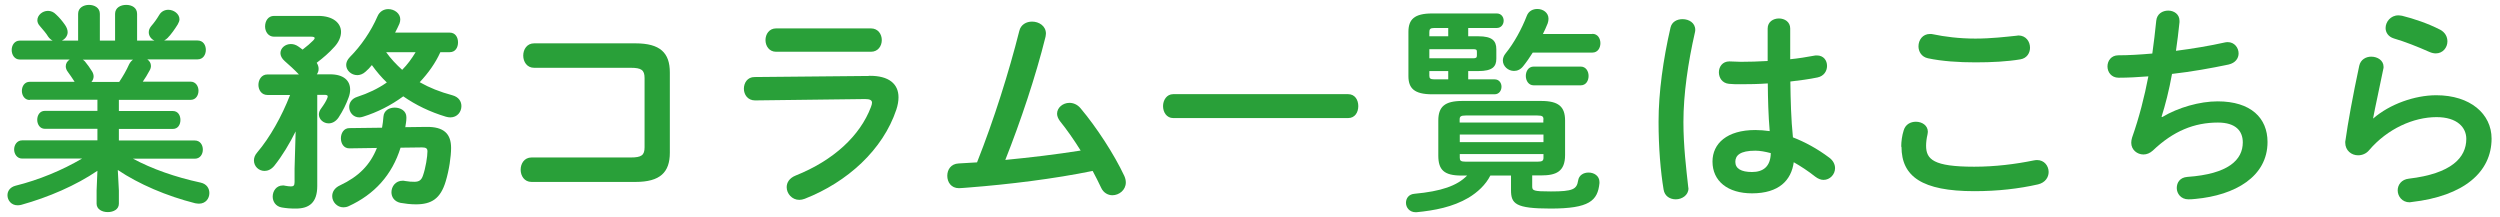
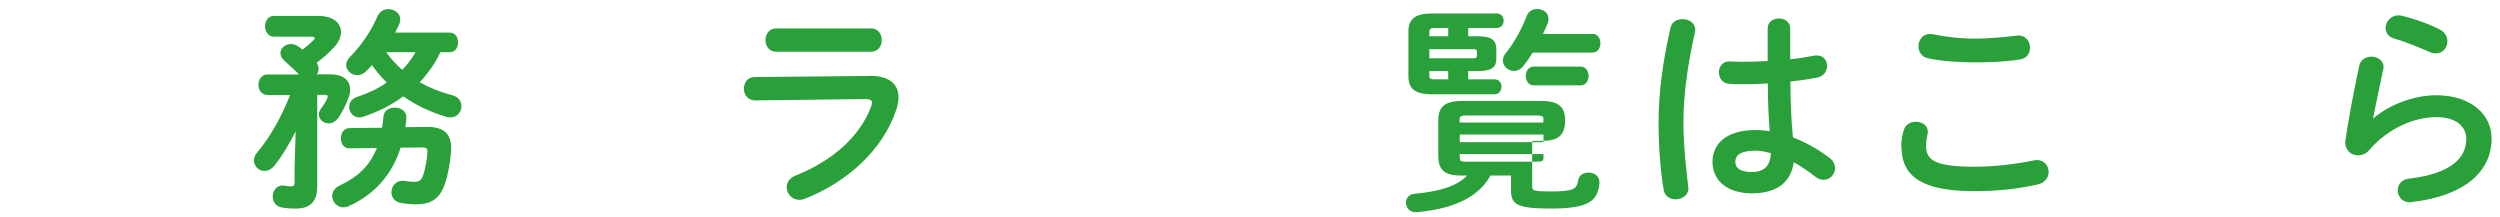
<svg xmlns="http://www.w3.org/2000/svg" width="184" height="16" viewBox="0 0 184 16">
-   <path d="m2.19,7.36c-.38,0-.58-.34-.58-.67s.19-.67.58-.67h3.3l-.03-.05c-.16-.24-.3-.46-.46-.67-.11-.14-.16-.29-.16-.42,0-.21.11-.38.29-.5H1.45c-.38,0-.59-.35-.59-.7s.21-.69.59-.69h2.43c-.13-.06-.24-.16-.34-.3-.14-.24-.34-.46-.61-.78-.13-.14-.18-.29-.18-.42,0-.37.37-.69.78-.69.21,0,.42.08.59.26.26.24.46.48.67.78.13.19.19.37.19.53,0,.27-.19.51-.43.62h1.2v-1.97c0-.45.4-.66.8-.66s.8.21.8.66v1.97h1.12v-1.97c0-.45.4-.66.82-.66s.8.21.8.66v1.97h1.28c-.24-.11-.42-.34-.42-.61,0-.16.05-.3.18-.46.21-.24.4-.5.59-.82.16-.27.42-.38.67-.38.4,0,.82.3.82.7,0,.11-.05.24-.13.38-.22.35-.46.7-.74.99-.08.08-.16.14-.26.19h2.46c.42,0,.61.35.61.69s-.19.7-.61.7h-3.7c.16.11.27.27.27.48,0,.11-.03.22-.1.34-.16.3-.32.56-.5.82h3.52c.38,0,.58.34.58.67s-.19.67-.58.67h-5.28v.82h3.97c.38,0,.56.32.56.66s-.18.66-.56.66h-3.97v.85h5.59c.4,0,.59.34.59.67s-.19.67-.59.67h-4.55c1.39.75,3.12,1.36,4.98,1.76.45.1.64.43.64.77,0,.4-.27.78-.77.78-.08,0-.18-.02-.27-.03-2.1-.53-4.16-1.41-5.7-2.45l.08,1.52v.96c0,.42-.4.62-.82.62s-.82-.21-.82-.62v-.96l.06-1.46c-1.57,1.07-3.6,1.95-5.62,2.51-.1.02-.18.03-.26.03-.46,0-.74-.37-.74-.74,0-.3.18-.59.59-.7,1.73-.43,3.44-1.14,4.9-2H1.63c-.38,0-.59-.34-.59-.67s.21-.67.59-.67h5.54v-.85h-3.87c-.37,0-.56-.34-.56-.66,0-.34.19-.66.56-.66h3.87v-.82H2.19Zm6.59-1.34c.27-.4.53-.85.72-1.28.08-.16.18-.27.29-.35h-3.7c.06.03.11.08.16.13.21.26.35.45.53.74.08.13.11.26.11.37,0,.14-.06.29-.16.4h2.05Z" style="fill:#29a039;stroke-width:0px" />
  <path d="m21.77,9.65c-.45.91-.99,1.81-1.58,2.55-.22.27-.48.38-.72.38-.43,0-.78-.34-.78-.77,0-.19.06-.38.24-.59.93-1.09,1.81-2.66,2.42-4.23h-1.67c-.43,0-.66-.37-.66-.74s.22-.77.66-.77h2.32c-.35-.37-.69-.67-1.04-.98-.22-.19-.32-.4-.32-.59,0-.37.35-.67.77-.67.19,0,.38.06.56.19.1.08.21.14.3.22.32-.24.59-.48.78-.67.06-.06.11-.13.11-.18,0-.06-.08-.1-.24-.1h-2.75c-.43,0-.66-.38-.66-.75,0-.4.22-.78.66-.78h3.25c1.1,0,1.68.53,1.68,1.18,0,.35-.16.74-.48,1.09-.4.45-.85.83-1.31,1.18.1.16.14.3.14.45s-.05.29-.13.4h.98c.99,0,1.47.46,1.47,1.12,0,.18-.03.37-.11.58-.18.5-.42.99-.75,1.49-.21.3-.48.42-.72.42-.38,0-.72-.29-.72-.66,0-.13.05-.29.16-.43.22-.3.38-.56.46-.77.02-.05.03-.1.03-.13,0-.08-.08-.11-.26-.11h-.51v6.71c0,1.22-.59,1.66-1.57,1.66-.45,0-.67-.02-1.04-.08-.46-.08-.67-.45-.67-.8,0-.4.26-.82.75-.82.05,0,.11,0,.16.02.19.03.3.05.43.05.19,0,.27-.06.27-.32v-.99l.08-2.77Zm6.35-.26c.05-.26.08-.53.1-.8.03-.46.43-.67.83-.67.43,0,.86.24.86.7v.08c0,.22-.05.45-.08.66l1.55-.02c1.28-.02,1.82.5,1.82,1.55,0,.61-.14,1.62-.4,2.47-.38,1.26-1.04,1.68-2.19,1.68-.4,0-.8-.05-1.14-.11-.45-.1-.66-.43-.66-.78,0-.42.3-.85.83-.85.05,0,.11,0,.16.02.3.05.48.06.7.06.35,0,.51-.13.62-.43.21-.58.34-1.44.34-1.81,0-.21-.1-.29-.4-.29l-1.58.02c-.62,2-1.92,3.44-3.83,4.31-.13.06-.26.08-.38.08-.46,0-.82-.4-.82-.82,0-.3.16-.61.58-.8,1.36-.64,2.21-1.49,2.71-2.75l-2.03.03c-.42,0-.62-.37-.62-.74s.21-.75.62-.75l2.4-.03Zm4.29-5.55c-.37.82-.9,1.55-1.52,2.21.7.4,1.5.72,2.4.96.48.13.67.46.67.8,0,.42-.3.83-.82.83-.1,0-.21-.02-.32-.05-1.17-.35-2.22-.86-3.14-1.5-.9.66-1.9,1.17-2.96,1.5-.1.03-.19.05-.27.05-.46,0-.75-.38-.75-.77,0-.3.18-.61.59-.74.8-.26,1.54-.61,2.18-1.06-.4-.38-.77-.82-1.1-1.28-.14.18-.3.34-.46.48-.19.18-.42.26-.61.26-.45,0-.82-.35-.82-.75,0-.19.08-.38.27-.58.82-.82,1.57-1.92,2.03-2.99.16-.38.48-.54.8-.54.45,0,.88.32.88.75,0,.11-.02.21-.06.32-.1.21-.19.43-.32.66h4.02c.42,0,.61.35.61.72s-.19.72-.61.72h-.69Zm-3.99,0c.34.48.74.9,1.18,1.3.38-.38.71-.83.99-1.3h-2.18Z" style="fill:#29a039;stroke-width:0px" />
-   <path d="m47.44,5.74c0-.59-.24-.75-1.02-.75h-7.11c-.53,0-.8-.45-.8-.9s.27-.9.8-.9h7.46c1.82,0,2.53.7,2.53,2.14v5.91c0,1.44-.71,2.15-2.53,2.15h-7.65c-.53,0-.8-.45-.8-.9s.27-.9.8-.9h7.3c.79,0,1.02-.16,1.02-.75v-5.11Z" style="fill:#29a039;stroke-width:0px" />
  <path d="m63.97,5.58c1.47-.02,2.16.61,2.16,1.58,0,.27-.05.58-.16.91-.99,2.96-3.6,5.33-6.74,6.56-.14.05-.27.08-.4.08-.54,0-.93-.46-.93-.93,0-.34.19-.67.66-.86,2.8-1.12,4.74-2.93,5.54-5.04.05-.13.08-.24.08-.32,0-.19-.16-.27-.51-.27l-8.1.1c-.54,0-.82-.43-.82-.86s.26-.86.78-.86l8.44-.08Zm.13-3.49c.53,0,.8.43.8.86s-.27.86-.8.86h-6.98c-.51,0-.78-.43-.78-.86s.27-.86.78-.86h6.98Z" style="fill:#29a039;stroke-width:0px" />
-   <path d="m79.53,11.07c-.5-.8-1.02-1.54-1.52-2.16-.14-.19-.21-.38-.21-.54,0-.45.43-.8.91-.8.27,0,.58.11.82.4,1.17,1.39,2.47,3.38,3.22,4.98.08.18.11.34.11.48,0,.56-.5.94-.99.94-.32,0-.66-.18-.83-.56-.18-.4-.4-.8-.62-1.23-2.82.58-6.16.99-9.12,1.22-.26.02-.61.05-.72.05-.58,0-.86-.45-.86-.91s.27-.88.83-.91c.45-.03.9-.05,1.36-.08,1.25-3.15,2.35-6.66,3.11-9.67.11-.48.53-.69.94-.69.51,0,1.02.32,1.02.88,0,.06-.02.16-.03.24-.72,2.9-1.84,6.24-2.96,9.06,1.86-.18,3.71-.4,5.55-.69Z" style="fill:#29a039;stroke-width:0px" />
-   <path d="m99.22,6.93c.51,0,.75.43.75.88s-.24.88-.75.88h-12.87c-.5,0-.75-.45-.75-.88s.26-.88.75-.88h12.87Z" style="fill:#29a039;stroke-width:0px" />
-   <path d="m112.77,12.93v.78c0,.32.08.38,1.38.38,1.62,0,1.9-.16,2-.8.06-.4.4-.59.77-.59.4,0,.8.24.8.7v.08c-.13,1.3-.75,1.87-3.6,1.87-2.58,0-2.91-.35-2.91-1.36v-1.07h-1.52c-.35.69-.94,1.23-1.6,1.63-1.17.69-2.51.94-3.84,1.07h-.06c-.45,0-.71-.35-.71-.69s.21-.64.64-.67c1.94-.18,3.12-.58,3.86-1.34h-.42c-1.28,0-1.7-.42-1.7-1.47v-2.58c0-1.02.48-1.44,1.76-1.44h5.81c1.28,0,1.76.42,1.76,1.44v2.54c0,1.22-.66,1.5-1.76,1.5h-.66Zm-2.77-7.09c.34,0,.51.27.51.54,0,.29-.18.56-.51.56h-4.59c-1.33,0-1.75-.45-1.75-1.34v-3.25c0-.91.42-1.36,1.75-1.36h4.75c.34,0,.51.27.51.53,0,.27-.18.54-.51.54h-2.1v.61h.74c1.04,0,1.33.34,1.33.96v.69c0,.59-.29.91-1.33.91h-.74v.61h1.94Zm-3.41-3.17v-.61h-1.02c-.3,0-.37.08-.37.29v.32h1.39Zm1.84,1.62c.21,0,.27-.05.27-.21v-.27c0-.16-.06-.19-.27-.19h-3.23v.67h3.23Zm-1.84.94h-1.39v.34c0,.19.06.27.37.27h1.02v-.61Zm7.01,3.57c0-.22-.06-.3-.45-.3h-5.27c-.38,0-.45.08-.45.3v.22h6.16v-.22Zm-6.16,1.66h6.16v-.56h-6.16v.56Zm5.71,1.44c.38,0,.45-.08.45-.3v-.26h-6.16v.26c0,.22.06.3.45.3h5.27Zm4.05-9.41c.4,0,.59.35.59.69s-.19.69-.59.69h-4.39c-.22.35-.46.7-.71,1.01-.19.24-.43.34-.67.34-.43,0-.82-.34-.82-.77,0-.16.06-.35.21-.53.61-.75,1.18-1.79,1.55-2.75.14-.37.46-.51.78-.51.42,0,.82.27.82.72,0,.11-.02.22-.06.34-.1.26-.22.51-.35.78h3.63Zm-4.32,3.79c-.38,0-.58-.35-.58-.69s.19-.69.58-.69h3.46c.38,0,.58.34.58.69s-.19.69-.58.69h-3.46Z" style="fill:#29a039;stroke-width:0px" />
+   <path d="m112.77,12.93v.78c0,.32.08.38,1.38.38,1.62,0,1.9-.16,2-.8.06-.4.4-.59.77-.59.4,0,.8.24.8.7v.08c-.13,1.3-.75,1.87-3.6,1.87-2.58,0-2.91-.35-2.91-1.36v-1.07h-1.52c-.35.69-.94,1.23-1.6,1.63-1.17.69-2.51.94-3.84,1.07h-.06c-.45,0-.71-.35-.71-.69s.21-.64.64-.67c1.94-.18,3.12-.58,3.86-1.34h-.42c-1.28,0-1.7-.42-1.7-1.47v-2.58c0-1.02.48-1.44,1.76-1.44h5.81c1.28,0,1.76.42,1.76,1.44c0,1.22-.66,1.5-1.76,1.5h-.66Zm-2.77-7.09c.34,0,.51.27.51.54,0,.29-.18.56-.51.56h-4.59c-1.33,0-1.75-.45-1.75-1.34v-3.25c0-.91.42-1.36,1.75-1.36h4.75c.34,0,.51.27.51.53,0,.27-.18.54-.51.54h-2.1v.61h.74c1.04,0,1.33.34,1.33.96v.69c0,.59-.29.91-1.33.91h-.74v.61h1.94Zm-3.41-3.17v-.61h-1.02c-.3,0-.37.08-.37.29v.32h1.39Zm1.84,1.62c.21,0,.27-.05.27-.21v-.27c0-.16-.06-.19-.27-.19h-3.23v.67h3.23Zm-1.84.94h-1.39v.34c0,.19.06.27.37.27h1.02v-.61Zm7.01,3.57c0-.22-.06-.3-.45-.3h-5.27c-.38,0-.45.08-.45.3v.22h6.16v-.22Zm-6.16,1.66h6.16v-.56h-6.16v.56Zm5.71,1.44c.38,0,.45-.08.45-.3v-.26h-6.16v.26c0,.22.06.3.45.3h5.27Zm4.05-9.41c.4,0,.59.35.59.69s-.19.69-.59.69h-4.39c-.22.35-.46.7-.71,1.01-.19.24-.43.34-.67.34-.43,0-.82-.34-.82-.77,0-.16.06-.35.21-.53.61-.75,1.18-1.79,1.55-2.75.14-.37.46-.51.78-.51.42,0,.82.27.82.72,0,.11-.02.22-.06.34-.1.26-.22.51-.35.78h3.63Zm-4.32,3.79c-.38,0-.58-.35-.58-.69s.19-.69.58-.69h3.46c.38,0,.58.34.58.69s-.19.69-.58.69h-3.46Z" style="fill:#29a039;stroke-width:0px" />
  <path d="m123.84,1.41c.46,0,.93.27.93.78,0,.05,0,.11-.02.18-.51,2.23-.85,4.56-.85,6.61,0,1.78.21,3.47.35,4.75,0,.05.02.1.02.14,0,.5-.48.8-.93.8-.42,0-.82-.22-.9-.72-.22-1.33-.37-3.07-.37-4.99,0-2.15.34-4.59.88-6.93.1-.43.48-.62.88-.62Zm7.91,2.95c.62-.06,1.22-.16,1.76-.26.08-.02.14-.02.21-.02.5,0,.75.37.75.77,0,.37-.22.75-.7.85-.62.13-1.31.22-2,.3.02,1.38.05,2.75.19,4.11.88.34,1.79.83,2.67,1.49.3.22.43.51.43.78,0,.45-.37.86-.85.86-.19,0-.4-.08-.61-.24-.53-.42-1.07-.77-1.58-1.06-.18,1.33-1.09,2.29-3.07,2.29-1.79,0-2.91-.9-2.91-2.34,0-1.33,1.07-2.32,3.15-2.32.34,0,.69.03,1.06.08-.1-1.17-.13-2.34-.14-3.51-.69.05-1.36.06-1.98.06-.32,0-.61,0-.88-.03-.5-.05-.74-.45-.74-.85s.26-.8.77-.8c.29,0,.56.03.85.03.62,0,1.28-.02,1.97-.06v-2.39c0-.5.42-.74.83-.74s.83.24.83.74v2.23Zm-1.42,6.91c-.42-.11-.8-.18-1.14-.18-1.12,0-1.47.35-1.47.82,0,.5.43.75,1.23.75s1.36-.38,1.38-1.39Z" style="fill:#29a039;stroke-width:0px" />
  <path d="m139.93,10.8c0-.38.06-.83.18-1.2.13-.45.51-.64.9-.64.45,0,.88.27.88.74,0,.06-.02.14-.03.22-.06.24-.1.56-.1.8,0,1.01.54,1.55,3.54,1.55,1.55,0,3.04-.19,4.37-.46.1-.02.18-.03.26-.03.53,0,.85.43.85.88,0,.38-.24.78-.78.91-1.41.32-2.96.5-4.69.5-3.86,0-5.36-1.09-5.36-3.27Zm5.46-7.96c1.17,0,2.24-.13,3.02-.21.05,0,.1-.02.14-.02.56,0,.86.45.86.9,0,.38-.22.78-.72.86-.96.16-2.08.22-3.3.22s-2.46-.08-3.49-.3c-.48-.1-.7-.5-.7-.88,0-.46.3-.91.85-.91.06,0,.14,0,.21.02.85.18,1.94.32,3.12.32Z" style="fill:#29a039;stroke-width:0px" />
-   <path d="m159.15,8.61c1.17-.7,2.75-1.15,4.07-1.15,2.45,0,3.67,1.23,3.67,2.99,0,2.56-2.4,3.92-5.3,4.19-.26.03-.4.03-.53.03-.54,0-.85-.42-.85-.83s.24-.78.78-.82c3.01-.21,4.08-1.25,4.08-2.54,0-.83-.51-1.46-1.83-1.46-1.74,0-3.28.62-4.79,2.06-.21.19-.45.29-.69.29-.46,0-.9-.34-.9-.86,0-.13.02-.24.06-.38.53-1.5.91-3.01,1.2-4.51-.78.06-1.52.1-2.19.1-.54,0-.82-.42-.82-.83s.27-.82.8-.82c.74,0,1.58-.05,2.5-.13.11-.8.21-1.6.29-2.42.05-.5.46-.74.88-.74s.83.26.83.75v.11c-.08.74-.16,1.44-.26,2.1,1.25-.16,2.5-.37,3.57-.61.08-.02.16-.03.24-.03.5,0,.8.42.8.83,0,.35-.22.7-.74.82-1.28.27-2.74.53-4.16.69-.22,1.23-.5,2.3-.77,3.15l.03.02Z" style="fill:#29a039;stroke-width:0px" />
  <path d="m174.67,8.72c1.22-1.06,3.06-1.71,4.64-1.71,2.51,0,4.07,1.38,4.07,3.19,0,2.46-2.03,4.23-5.89,4.67-.05,0-.1.02-.14.02-.56,0-.88-.45-.88-.88,0-.4.27-.8.82-.86,3.14-.37,4.23-1.55,4.23-2.93,0-.83-.66-1.6-2.19-1.6-1.7,0-3.62.86-4.96,2.43-.22.27-.53.38-.82.38-.48,0-.94-.35-.94-.93,0-.06,0-.13.02-.19.16-1.18.54-3.28,1.01-5.47.1-.46.5-.67.88-.67.46,0,.91.27.91.75,0,.05,0,.11-.02.16-.3,1.49-.58,2.71-.75,3.63l.03.02Zm4.9-6.55c.4.21.56.54.56.88,0,.45-.34.88-.85.88-.14,0-.3-.03-.48-.11-.83-.37-1.84-.77-2.61-.99-.42-.13-.61-.45-.61-.77,0-.45.37-.93.94-.93.08,0,.18.02.27.03.86.21,1.94.58,2.77,1.01Z" style="fill:#29a039;stroke-width:0px" />
  <rect width="184" height="16" style="fill:none;stroke-width:0px" />
</svg>